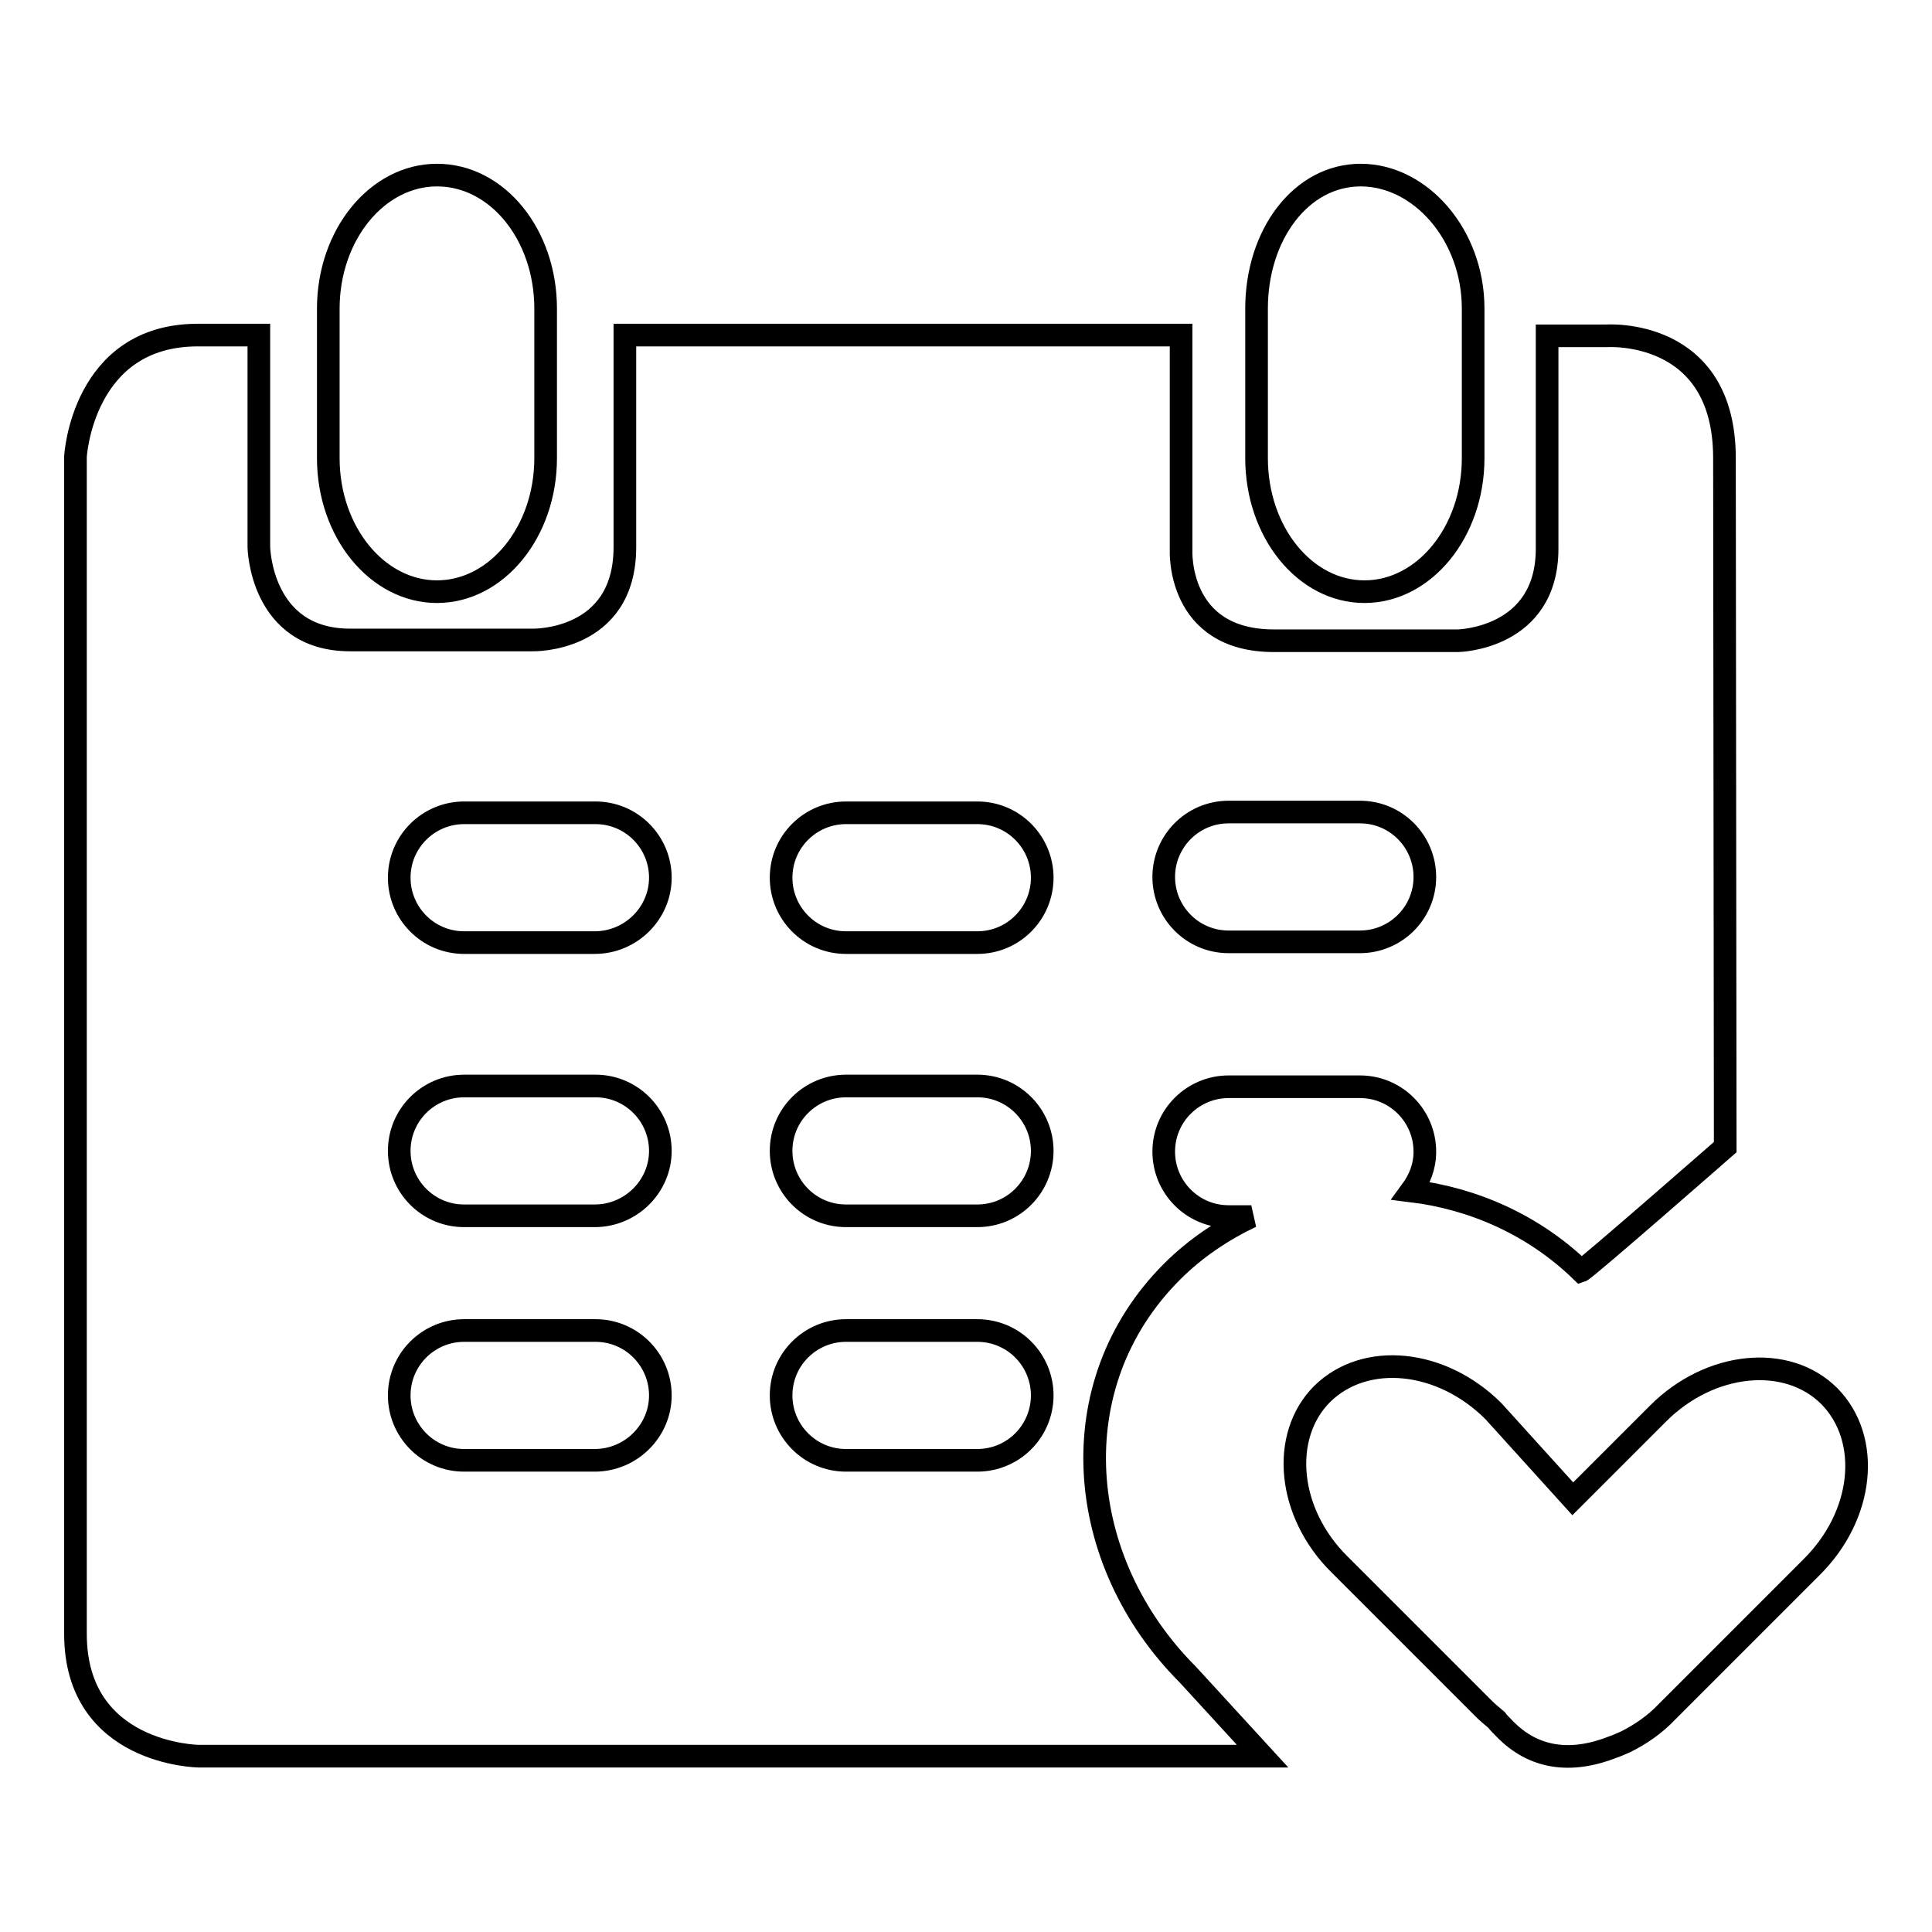
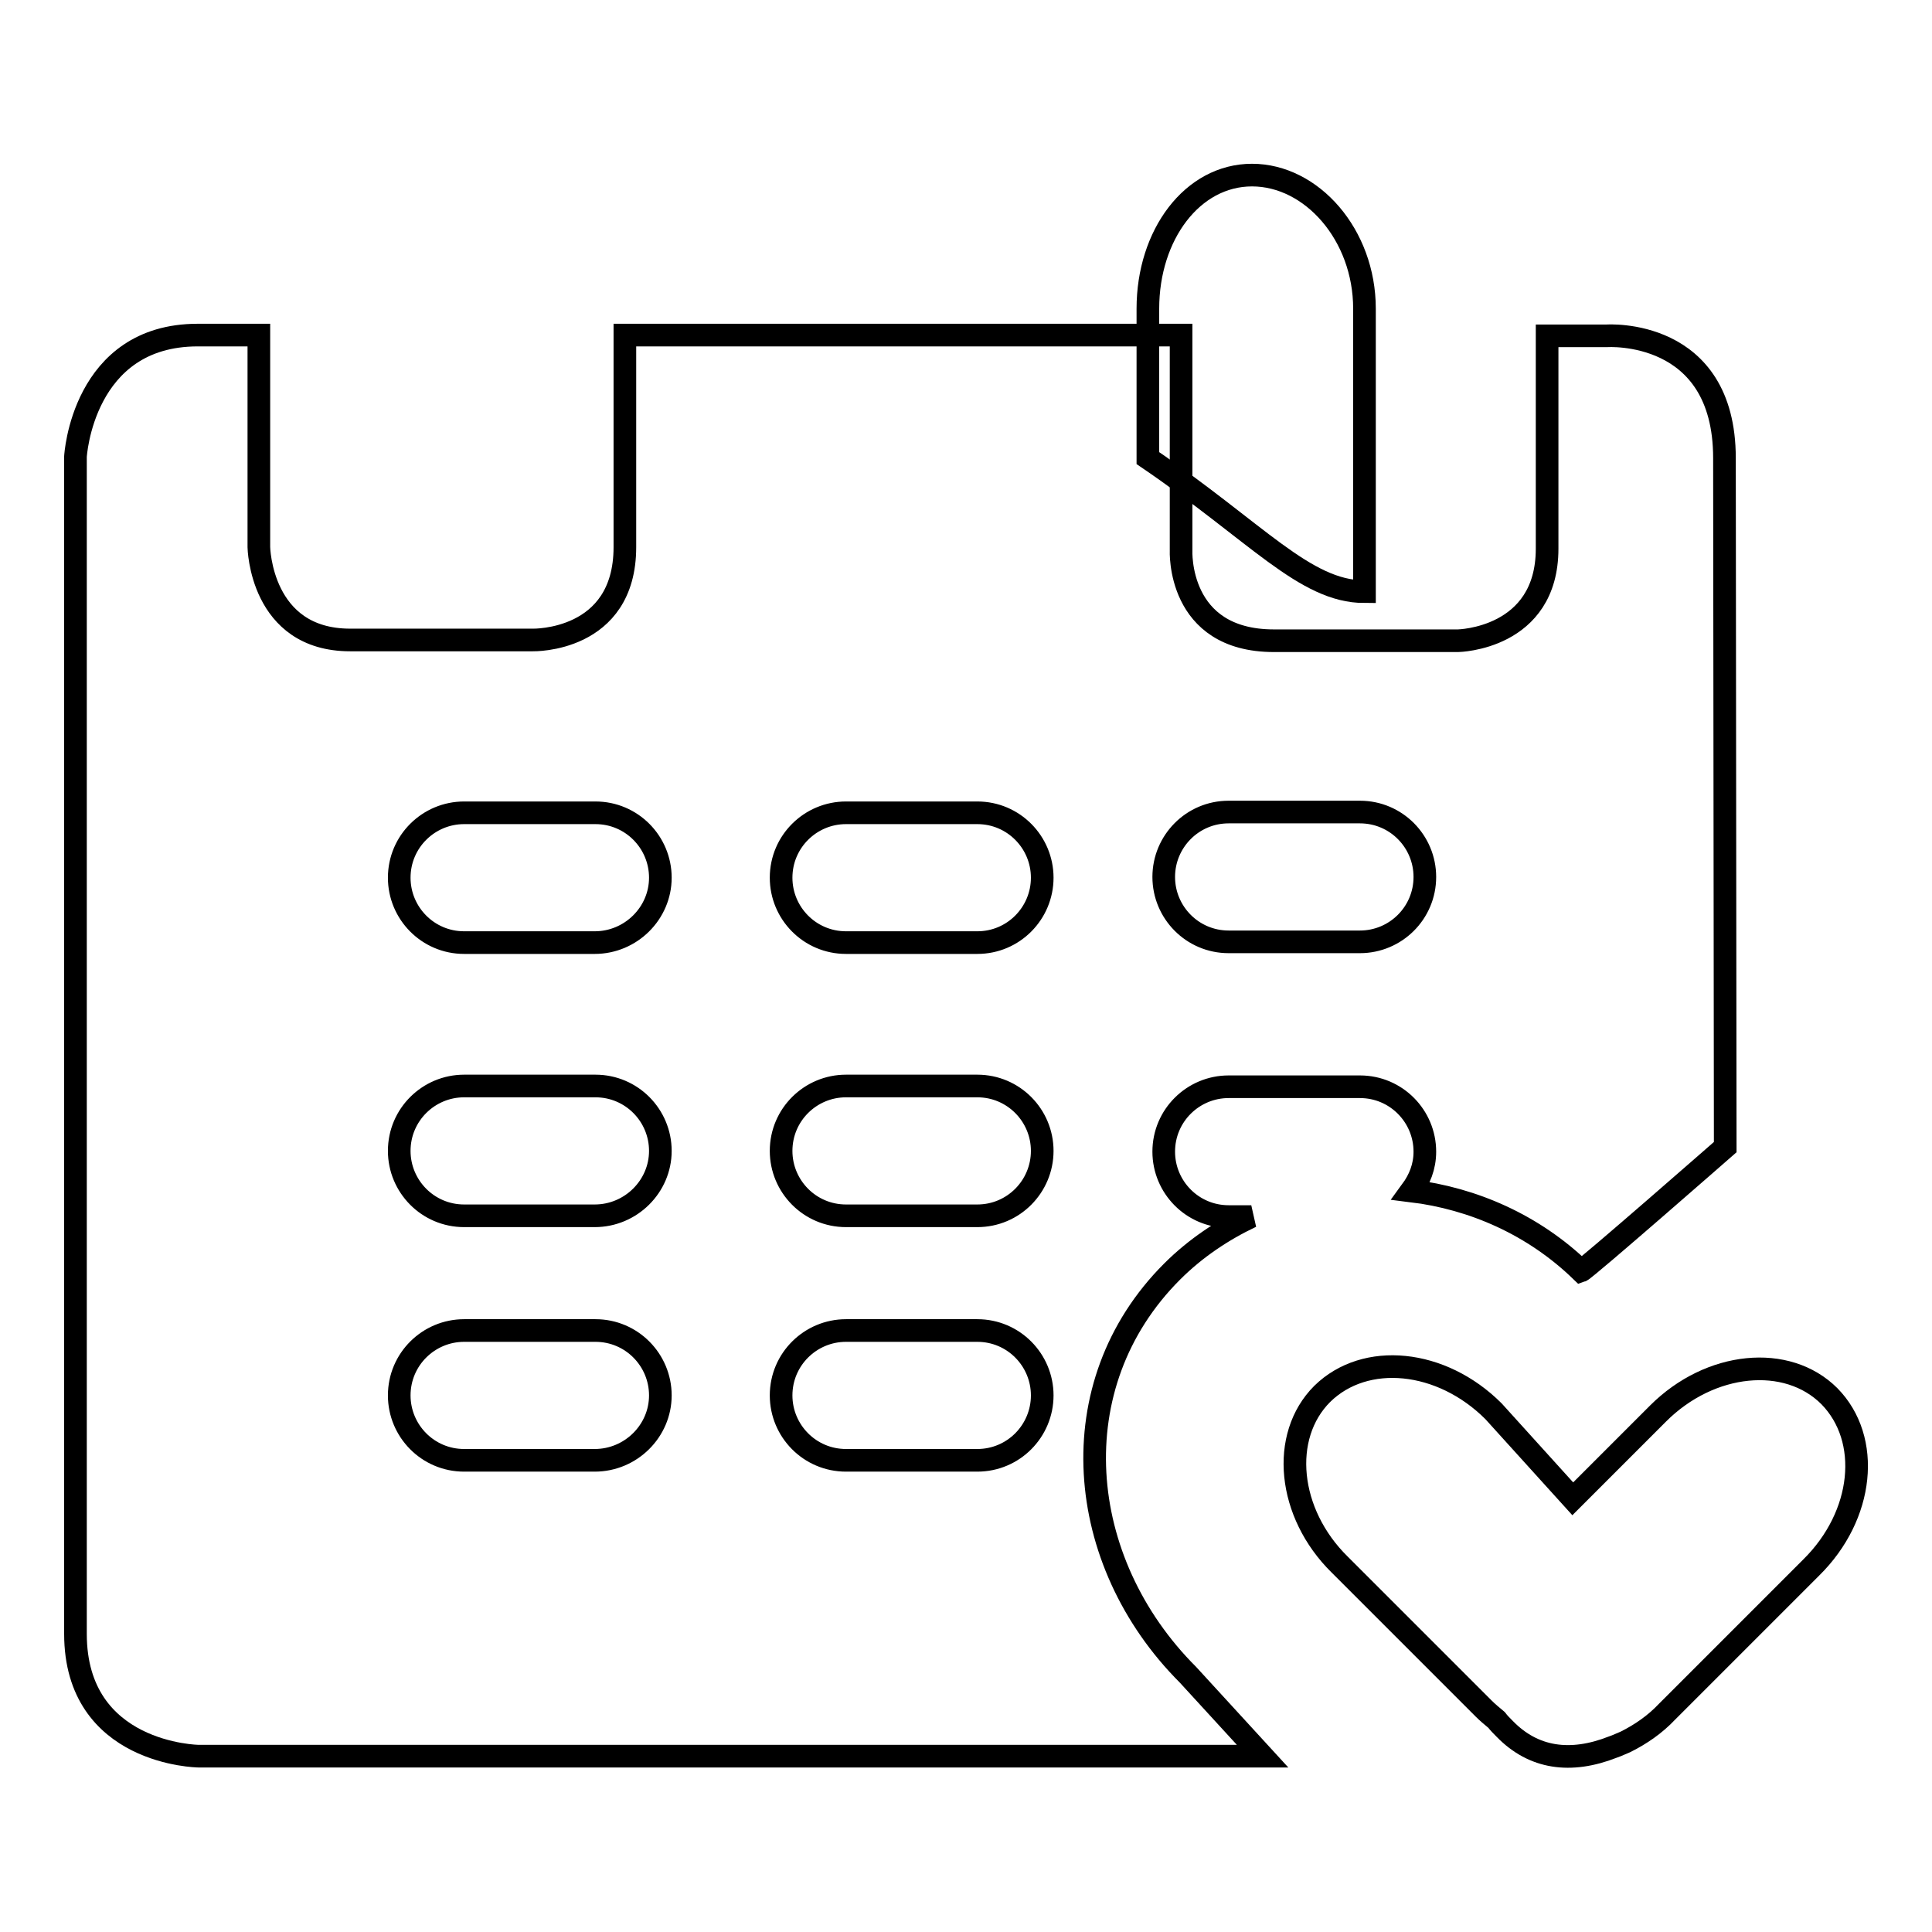
<svg xmlns="http://www.w3.org/2000/svg" version="1.1" x="0px" y="0px" viewBox="0 0 256 256" enable-background="new 0 0 256 256" xml:space="preserve">
  <g>
    <g>
-       <path stroke-width="3" fill-opacity="0" stroke="#000000" d="M57.9,78.4c7.9,0,14.4-7.9,14.4-17.7V40.9c0-9.8-6.4-17.7-14.4-17.7c-7.9,0-14.4,7.9-14.4,17.7v19.8C43.5,70.5,50,78.4,57.9,78.4z" />
      <path stroke-width="3" fill-opacity="0" stroke="#000000" d="M155.3,168.5c3.1-3.1,6.7-5.5,10.5-7.3h-3c-4.8,0-8.6-3.9-8.6-8.6c0-4.8,3.9-8.6,8.6-8.6h17.4c4.8,0,8.6,3.9,8.6,8.6c0,2-0.7,3.7-1.8,5.2c8.2,1,16.2,4.5,22.5,10.6c0.6-0.2,19.1-16.4,19.1-16.4l-0.1-91.3c0-17.3-15.6-16.2-15.6-16.2H205c0,0,0,16.2,0,28.2c0,12-11.8,12.2-11.8,12.2s-11.5,0-24.4,0c-12.9,0-12.3-12-12.3-12V44.4H82.8v28.1c0,12.6-12.2,12.3-12.2,12.3s-12.2,0-24.2,0c-11.9,0-12.1-12.3-12.1-12.3V44.4h-8.1C10.9,44.4,10,60.5,10,60.5s0,140,0,156s16.3,16.2,16.3,16.2h130.2h10.8l-9.9-10.8C142.4,206.9,140.3,183.5,155.3,168.5z M162.8,107.6h17.4c4.8,0,8.6,3.9,8.6,8.6c0,4.8-3.9,8.6-8.6,8.6h-17.4c-4.8,0-8.6-3.9-8.6-8.6C154.2,111.5,158,107.6,162.8,107.6z M78.8,193.5H61.5c-4.8,0-8.6-3.9-8.6-8.6c0-4.8,3.9-8.6,8.6-8.6h17.4c4.8,0,8.6,3.9,8.6,8.6C87.5,189.6,83.6,193.5,78.8,193.5z M78.8,161.1H61.5c-4.8,0-8.6-3.9-8.6-8.6c0-4.8,3.9-8.6,8.6-8.6h17.4c4.8,0,8.6,3.9,8.6,8.6C87.5,157.2,83.6,161.1,78.8,161.1z M78.8,124.9H61.5c-4.8,0-8.6-3.9-8.6-8.6c0-4.8,3.9-8.6,8.6-8.6h17.4c4.8,0,8.6,3.9,8.6,8.6C87.5,121,83.6,124.9,78.8,124.9z M129.5,193.5h-17.4c-4.8,0-8.6-3.9-8.6-8.6c0-4.8,3.9-8.6,8.6-8.6h17.4c4.8,0,8.6,3.9,8.6,8.6C138.1,189.6,134.3,193.5,129.5,193.5z M129.5,161.1h-17.4c-4.8,0-8.6-3.9-8.6-8.6c0-4.8,3.9-8.6,8.6-8.6h17.4c4.8,0,8.6,3.9,8.6,8.6C138.1,157.2,134.3,161.1,129.5,161.1z M129.5,124.9h-17.4c-4.8,0-8.6-3.9-8.6-8.6c0-4.8,3.9-8.6,8.6-8.6h17.4c4.8,0,8.6,3.9,8.6,8.6C138.1,121,134.3,124.9,129.5,124.9z" />
-       <path stroke-width="3" fill-opacity="0" stroke="#000000" d="M180.8,78.4c7.9,0,14.4-7.9,14.4-17.7V40.9c0-9.8-7-17.7-14.9-17.7c-7.9,0-13.8,7.9-13.8,17.7v19.8C166.5,70.5,172.9,78.4,180.8,78.4z" />
+       <path stroke-width="3" fill-opacity="0" stroke="#000000" d="M180.8,78.4V40.9c0-9.8-7-17.7-14.9-17.7c-7.9,0-13.8,7.9-13.8,17.7v19.8C166.5,70.5,172.9,78.4,180.8,78.4z" />
      <path stroke-width="3" fill-opacity="0" stroke="#000000" d="M242.4,185c-5.6-5.6-15.8-4.6-22.7,2.3l-11.3,11.3L197.9,187c-6.9-6.9-17-7.9-22.7-2.3c-5.6,5.6-4.6,15.8,2.3,22.6l19.1,19.1c0.5,0.5,1.1,1,1.7,1.5c0.3,0.4,0.7,0.8,1.1,1.2c3.8,3.9,8.7,4.6,14.3,2.4c0.6-0.2,1.2-0.5,1.7-0.7c2-1,3.9-2.3,5.5-4l19.1-19.1C247,200.8,248,190.7,242.4,185z" />
    </g>
  </g>
</svg>